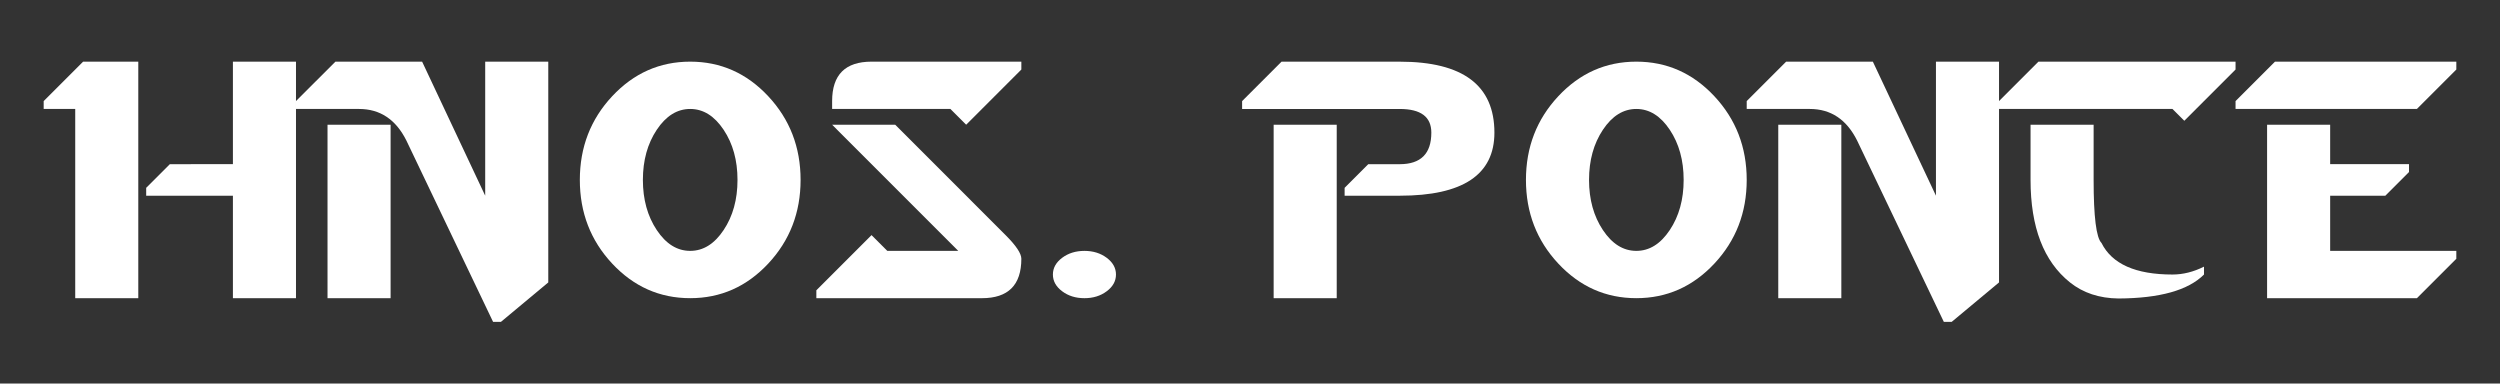
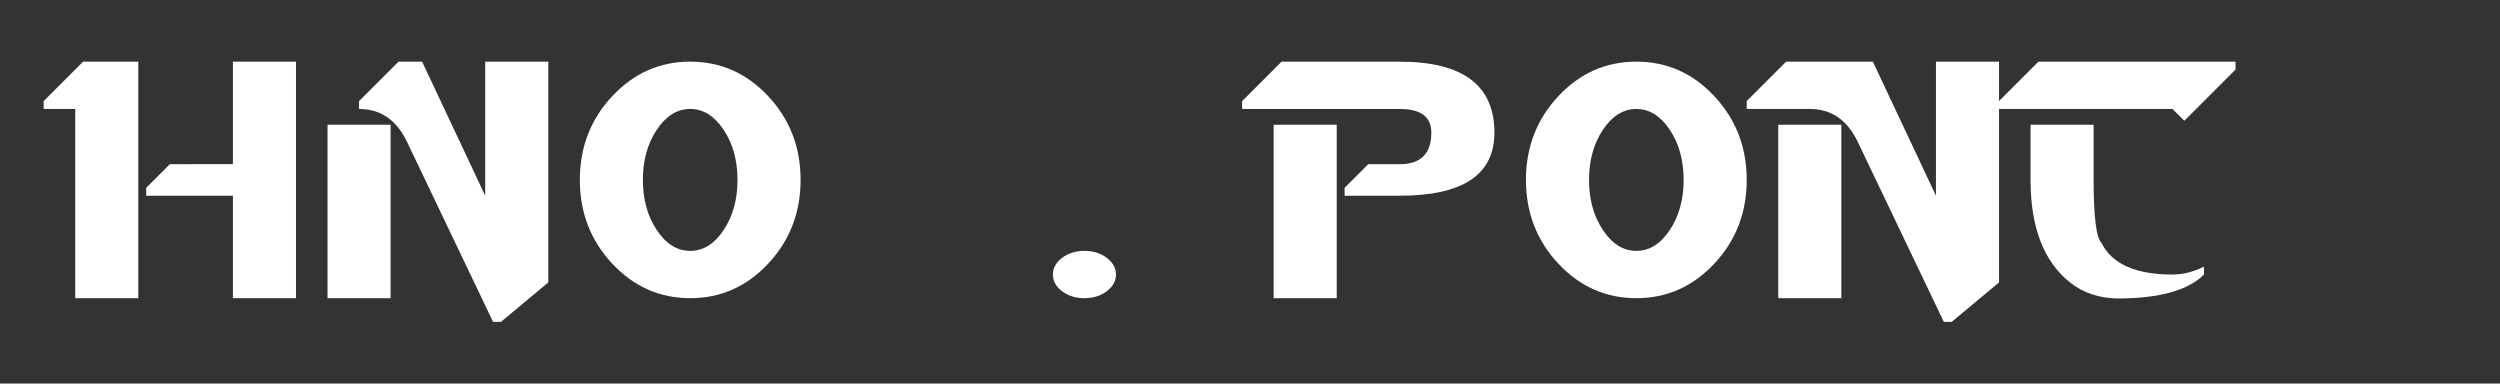
<svg xmlns="http://www.w3.org/2000/svg" x="0px" y="0px" viewBox="0 0 2000 306.8" style="enable-background:new 0 0 2000 306.8;" xml:space="preserve">
  <rect x="0" y="0" width="2000" height="306.8" fill="#333333" stroke="none" />
  <style type="text/css">	.st0{fill:#1D1D1B;}	.st1{fill-rule:evenodd;clip-rule:evenodd;fill:#FFFFFF;}	.st2{clip-path:url(#SVGID_2_);}	.st3{opacity:0.75;clip-path:url(#SVGID_6_);}	.st4{opacity:0.75;}	.st5{clip-path:url(#SVGID_8_);}	.st6{clip-path:url(#SVGID_12_);}	.st7{opacity:0.75;clip-path:url(#SVGID_16_);}	.st8{clip-path:url(#SVGID_18_);}	.st9{clip-path:url(#SVGID_22_);}	.st10{opacity:0.75;clip-path:url(#SVGID_26_);}	.st11{clip-path:url(#SVGID_28_);}	.st12{opacity:0.74;}	.st13{opacity:0.49;fill:#FFFFFF;}	.st14{opacity:0.73;}	.st15{opacity:0.24;fill:#FFFFFF;}	.st16{opacity:0.38;fill:#FFFFFF;}	.st17{fill:#B6C0C4;}	.st18{fill:#7069AD;}	.st19{fill:#111314;}	.st20{fill:url(#SVGID_31_);}	.st21{opacity:0;}	.st22{opacity:0.02;fill:#040400;}	.st23{opacity:0.039;fill:#080800;}	.st24{opacity:0.059;fill:#0D0D00;}	.st25{opacity:0.078;fill:#111100;}	.st26{opacity:0.098;fill:#151500;}	.st27{opacity:0.118;fill:#191900;}	.st28{opacity:0.137;fill:#1D1E00;}	.st29{opacity:0.157;fill:#222200;}	.st30{opacity:0.176;fill:#262600;}	.st31{opacity:0.196;fill:#2A2A00;}	.st32{opacity:0.216;fill:#2E2F00;}	.st33{opacity:0.235;fill:#323300;}	.st34{opacity:0.255;fill:#373700;}	.st35{opacity:0.275;fill:#3B3B00;}	.st36{opacity:0.294;fill:#3F4000;}	.st37{opacity:0.314;fill:#434400;}	.st38{opacity:0.333;fill:#474800;}	.st39{opacity:0.353;fill:#4C4C00;}	.st40{opacity:0.372;fill:#505000;}	.st41{opacity:0.392;fill:#545500;}	.st42{opacity:0.412;fill:#585900;}	.st43{opacity:0.431;fill:#5C5D00;}	.st44{opacity:0.451;fill:#616100;}	.st45{opacity:0.471;fill:#656600;}	.st46{opacity:0.49;fill:#696A00;}	.st47{opacity:0.51;fill:#6D6E00;}	.st48{opacity:0.529;fill:#717200;}	.st49{opacity:0.549;fill:#757700;}	.st50{opacity:0.569;fill:#7A7B00;}	.st51{opacity:0.588;fill:#7E7F00;}	.st52{opacity:0.608;fill:#828300;}	.st53{opacity:0.627;fill:#868800;}	.st54{opacity:0.647;fill:#8A8C00;}	.st55{opacity:0.667;fill:#8F9000;}	.st56{opacity:0.686;fill:#939400;}	.st57{opacity:0.706;fill:#979800;}	.st58{opacity:0.726;fill:#9B9D00;}	.st59{opacity:0.745;fill:#9FA100;}	.st60{opacity:0.765;fill:#A4A500;}	.st61{opacity:0.784;fill:#A8A900;}	.st62{opacity:0.804;fill:#ACAE00;}	.st63{opacity:0.824;fill:#B0B200;}	.st64{opacity:0.843;fill:#B4B600;}	.st65{opacity:0.863;fill:#B9BA00;}	.st66{opacity:0.882;fill:#BDBF00;}	.st67{opacity:0.902;fill:#C1C300;}	.st68{opacity:0.922;fill:#C5C700;}	.st69{opacity:0.941;fill:#C9CB00;}	.st70{opacity:0.961;fill:#CED000;}	.st71{opacity:0.98;fill:#D2D400;}	.st72{fill:#D6D800;}	.st73{opacity:0;fill:#FFFFFF;}	.st74{opacity:0.02;fill:#FFFFFF;}	.st75{opacity:0.039;fill:#FFFFFF;}	.st76{opacity:0.059;fill:#FFFFFF;}	.st77{opacity:0.078;fill:#FFFFFF;}	.st78{opacity:0.098;fill:#FFFFFF;}	.st79{opacity:0.118;fill:#FFFFFF;}	.st80{opacity:0.137;fill:#FFFFFF;}	.st81{opacity:0.157;fill:#FFFFFF;}	.st82{opacity:0.176;fill:#FFFFFF;}	.st83{opacity:0.196;fill:#FFFFFF;}	.st84{opacity:0.216;fill:#FFFFFF;}	.st85{opacity:0.235;fill:#FFFFFF;}	.st86{opacity:0.255;fill:#FFFFFF;}	.st87{opacity:0.275;fill:#FFFFFF;}	.st88{opacity:0.294;fill:#FFFFFF;}	.st89{opacity:0.314;fill:#FFFFFF;}	.st90{opacity:0.333;fill:#FFFFFF;}	.st91{opacity:0.353;fill:#FFFFFF;}	.st92{opacity:0.372;fill:#FFFFFF;}	.st93{opacity:0.392;fill:#FFFFFF;}	.st94{opacity:0.412;fill:#FFFFFF;}	.st95{opacity:0.431;fill:#FFFFFF;}	.st96{opacity:0.451;fill:#FFFFFF;}	.st97{opacity:0.471;fill:#FFFFFF;}	.st98{opacity:0.49;fill:#FFFFFF;}	.st99{opacity:0.51;fill:#FFFFFF;}	.st100{opacity:0.529;fill:#FFFFFF;}	.st101{opacity:0.549;fill:#FFFFFF;}	.st102{opacity:0.569;fill:#FFFFFF;}	.st103{opacity:0.588;fill:#FFFFFF;}	.st104{opacity:0.608;fill:#FFFFFF;}	.st105{opacity:0.627;fill:#FFFFFF;}	.st106{opacity:0.647;fill:#FFFFFF;}	.st107{opacity:0.667;fill:#FFFFFF;}	.st108{opacity:0.686;fill:#FFFFFF;}	.st109{opacity:0.706;fill:#FFFFFF;}	.st110{opacity:0.726;fill:#FFFFFF;}	.st111{opacity:0.745;fill:#FFFFFF;}	.st112{opacity:0.765;fill:#FFFFFF;}	.st113{opacity:0.784;fill:#FFFFFF;}	.st114{opacity:0.804;fill:#FFFFFF;}	.st115{opacity:0.824;fill:#FFFFFF;}	.st116{opacity:0.843;fill:#FFFFFF;}	.st117{opacity:0.863;fill:#FFFFFF;}	.st118{opacity:0.882;fill:#FFFFFF;}	.st119{opacity:0.902;fill:#FFFFFF;}	.st120{opacity:0.922;fill:#FFFFFF;}	.st121{opacity:0.941;fill:#FFFFFF;}	.st122{opacity:0.961;fill:#FFFFFF;}	.st123{opacity:0.98;fill:#FFFFFF;}	.st124{fill:#FFFFFF;}	.st125{opacity:0.02;fill:#FCFEFB;}	.st126{opacity:0.039;fill:#F9FCF7;}	.st127{opacity:0.059;fill:#F6FBF3;}	.st128{opacity:0.078;fill:#F3F9EF;}	.st129{opacity:0.098;fill:#F0F8EB;}	.st130{opacity:0.118;fill:#EDF6E6;}	.st131{opacity:0.137;fill:#EAF5E2;}	.st132{opacity:0.157;fill:#E7F3DE;}	.st133{opacity:0.176;fill:#E4F2DA;}	.st134{opacity:0.196;fill:#E1F0D6;}	.st135{opacity:0.216;fill:#DEEFD2;}	.st136{opacity:0.235;fill:#DBEDCE;}	.st137{opacity:0.255;fill:#D9ECCA;}	.st138{opacity:0.275;fill:#D6EAC6;}	.st139{opacity:0.294;fill:#D3E9C2;}	.st140{opacity:0.314;fill:#D0E7BD;}	.st141{opacity:0.333;fill:#CDE6B9;}	.st142{opacity:0.353;fill:#CAE4B5;}	.st143{opacity:0.372;fill:#C7E3B1;}	.st144{opacity:0.392;fill:#C4E1AD;}	.st145{opacity:0.412;fill:#C1E0A9;}	.st146{opacity:0.431;fill:#BEDEA5;}	.st147{opacity:0.451;fill:#BBDDA1;}	.st148{opacity:0.471;fill:#B8DB9D;}	.st149{opacity:0.49;fill:#B5DA99;}	.st150{opacity:0.51;fill:#B2D894;}	.st151{opacity:0.529;fill:#AFD790;}	.st152{opacity:0.549;fill:#ACD58C;}	.st153{opacity:0.569;fill:#A9D488;}	.st154{opacity:0.588;fill:#A6D284;}	.st155{opacity:0.608;fill:#A3D180;}	.st156{opacity:0.627;fill:#A0CF7C;}	.st157{opacity:0.647;fill:#9DCE78;}	.st158{opacity:0.667;fill:#9ACC74;}	.st159{opacity:0.686;fill:#97CB70;}	.st160{opacity:0.706;fill:#94C96B;}	.st161{opacity:0.726;fill:#91C867;}	.st162{opacity:0.745;fill:#8EC663;}	.st163{opacity:0.765;fill:#8CC55F;}	.st164{opacity:0.784;fill:#89C35B;}	.st165{opacity:0.804;fill:#86C257;}	.st166{opacity:0.824;fill:#83C053;}	.st167{opacity:0.843;fill:#80BF4F;}	.st168{opacity:0.863;fill:#7DBD4B;}	.st169{opacity:0.882;fill:#7ABC47;}	.st170{opacity:0.902;fill:#77BA42;}	.st171{opacity:0.922;fill:#74B93E;}	.st172{opacity:0.941;fill:#71B73A;}	.st173{opacity:0.961;fill:#6EB636;}	.st174{opacity:0.98;fill:#6BB432;}	.st175{fill:#68B32E;}	.st176{fill:url(#SVGID_32_);}	.st177{fill:url(#SVGID_33_);}	.st178{fill:url(#SVGID_34_);}	.st179{fill:url(#SVGID_35_);}	.st180{fill:url(#SVGID_36_);}	.st181{fill:url(#SVGID_37_);}	.st182{fill:url(#SVGID_38_);}	.st183{fill:url(#SVGID_39_);}	.st184{fill:url(#SVGID_40_);}	.st185{fill:url(#SVGID_41_);}	.st186{fill:#C3746A;}	.st187{fill:url(#SVGID_42_);}	.st188{opacity:0.02;fill:#010203;}	.st189{opacity:0.039;fill:#020407;}	.st190{opacity:0.059;fill:#03060A;}	.st191{opacity:0.078;fill:#04080E;}	.st192{opacity:0.098;fill:#050A11;}	.st193{opacity:0.118;fill:#060C14;}	.st194{opacity:0.137;fill:#070E18;}	.st195{opacity:0.157;fill:#08101B;}	.st196{opacity:0.176;fill:#0A121F;}	.st197{opacity:0.196;fill:#0B1422;}	.st198{opacity:0.216;fill:#0C1625;}	.st199{opacity:0.235;fill:#0D1829;}	.st200{opacity:0.255;fill:#0E1A2C;}	.st201{opacity:0.275;fill:#0F1C2F;}	.st202{opacity:0.294;fill:#101E33;}	.st203{opacity:0.314;fill:#112036;}	.st204{opacity:0.333;fill:#12223A;}	.st205{opacity:0.353;fill:#13243D;}	.st206{opacity:0.372;fill:#142640;}	.st207{opacity:0.392;fill:#152844;}	.st208{opacity:0.412;fill:#162A47;}	.st209{opacity:0.431;fill:#172C4B;}	.st210{opacity:0.451;fill:#182E4E;}	.st211{opacity:0.471;fill:#193051;}	.st212{opacity:0.49;fill:#1A3255;}	.st213{opacity:0.51;fill:#1C3358;}	.st214{opacity:0.529;fill:#1D355C;}	.st215{opacity:0.549;fill:#1E375F;}	.st216{opacity:0.569;fill:#1F3962;}	.st217{opacity:0.588;fill:#203B66;}	.st218{opacity:0.608;fill:#213D69;}	.st219{opacity:0.627;fill:#223F6D;}	.st220{opacity:0.647;fill:#234170;}	.st221{opacity:0.667;fill:#244373;}	.st222{opacity:0.686;fill:#254577;}	.st223{opacity:0.706;fill:#26477A;}	.st224{opacity:0.726;fill:#27497E;}	.st225{opacity:0.745;fill:#284B81;}	.st226{opacity:0.765;fill:#294D84;}	.st227{opacity:0.784;fill:#2A4F88;}	.st228{opacity:0.804;fill:#2B518B;}	.st229{opacity:0.824;fill:#2C538E;}	.st230{opacity:0.843;fill:#2E5592;}	.st231{opacity:0.863;fill:#2F5795;}	.st232{opacity:0.882;fill:#305999;}	.st233{opacity:0.902;fill:#315B9C;}	.st234{opacity:0.922;fill:#325D9F;}	.st235{opacity:0.941;fill:#335FA3;}	.st236{opacity:0.961;fill:#3461A6;}	.st237{opacity:0.98;fill:#3563AA;}	.st238{fill:#3665AD;}	.st239{opacity:0.02;fill:#FBFBFD;}	.st240{opacity:0.039;fill:#F7F8FB;}	.st241{opacity:0.059;fill:#F3F4F9;}	.st242{opacity:0.078;fill:#EFF1F7;}	.st243{opacity:0.098;fill:#EBEDF5;}	.st244{opacity:0.118;fill:#E7EAF3;}	.st245{opacity:0.137;fill:#E3E6F1;}	.st246{opacity:0.157;fill:#DFE2EF;}	.st247{opacity:0.176;fill:#DCDFED;}	.st248{opacity:0.196;fill:#D8DBEB;}	.st249{opacity:0.216;fill:#D4D8E9;}	.st250{opacity:0.235;fill:#D0D4E7;}	.st251{opacity:0.255;fill:#CCD1E5;}	.st252{opacity:0.275;fill:#C8CDE3;}	.st253{opacity:0.294;fill:#C4C9E1;}	.st254{opacity:0.314;fill:#C0C6DF;}	.st255{opacity:0.333;fill:#BCC2DD;}	.st256{opacity:0.353;fill:#B8BFDB;}	.st257{opacity:0.372;fill:#B4BBD9;}	.st258{opacity:0.392;fill:#B0B8D7;}	.st259{opacity:0.412;fill:#ACB4D5;}	.st260{opacity:0.431;fill:#A8B0D3;}	.st261{opacity:0.451;fill:#A4ADD1;}	.st262{opacity:0.471;fill:#A0A9CF;}	.st263{opacity:0.49;fill:#9CA6CD;}	.st264{opacity:0.51;fill:#99A2CA;}	.st265{opacity:0.529;fill:#959FC8;}	.st266{opacity:0.549;fill:#919BC6;}	.st267{opacity:0.569;fill:#8D98C4;}	.st268{opacity:0.588;fill:#8994C2;}	.st269{opacity:0.608;fill:#8590C0;}	.st270{opacity:0.627;fill:#818DBE;}	.st271{opacity:0.647;fill:#7D89BC;}	.st272{opacity:0.667;fill:#7986BA;}	.st273{opacity:0.686;fill:#7582B8;}	.st274{opacity:0.706;fill:#717FB6;}	.st275{opacity:0.726;fill:#6D7BB4;}	.st276{opacity:0.745;fill:#6977B2;}	.st277{opacity:0.765;fill:#6574B0;}	.st278{opacity:0.784;fill:#6170AE;}	.st279{opacity:0.804;fill:#5D6DAC;}	.st280{opacity:0.824;fill:#5969AA;}	.st281{opacity:0.843;fill:#5666A8;}	.st282{opacity:0.863;fill:#5262A6;}	.st283{opacity:0.882;fill:#4E5EA4;}	.st284{opacity:0.902;fill:#4A5BA2;}	.st285{opacity:0.922;fill:#4657A0;}	.st286{opacity:0.941;fill:#42549E;}	.st287{opacity:0.961;fill:#3E509C;}	.st288{opacity:0.98;fill:#3A4D9A;}	.st289{fill:#364998;}	.st290{fill:url(#SVGID_43_);}	.st291{fill:url(#SVGID_44_);}	.st292{fill:url(#SVGID_45_);}	.st293{fill:url(#SVGID_46_);}	.st294{fill:url(#SVGID_47_);}	.st295{fill:url(#SVGID_48_);}	.st296{fill:url(#SVGID_49_);}	.st297{fill:url(#SVGID_50_);}	.st298{fill:url(#SVGID_51_);}	.st299{fill:url(#SVGID_52_);}	.st300{clip-path:url(#SVGID_54_);}	.st301{opacity:0.75;clip-path:url(#SVGID_58_);}	.st302{clip-path:url(#SVGID_60_);}	.st303{clip-path:url(#SVGID_64_);}	.st304{opacity:0.75;clip-path:url(#SVGID_68_);}	.st305{clip-path:url(#SVGID_70_);}	.st306{clip-path:url(#SVGID_74_);}	.st307{opacity:0.75;clip-path:url(#SVGID_78_);}	.st308{clip-path:url(#SVGID_80_);}	.st309{fill:url(#SVGID_83_);}	.st310{fill:url(#SVGID_84_);}	.st311{fill:url(#SVGID_85_);}	.st312{fill:url(#SVGID_86_);}	.st313{fill:url(#SVGID_87_);}	.st314{fill:url(#SVGID_88_);}	.st315{fill:url(#SVGID_89_);}	.st316{fill:url(#SVGID_90_);}	.st317{fill:url(#SVGID_91_);}	.st318{fill:url(#SVGID_92_);}	.st319{fill:url(#SVGID_93_);}	.st320{fill:url(#SVGID_94_);}	.st321{fill:url(#SVGID_95_);}	.st322{fill:url(#SVGID_96_);}	.st323{fill:url(#SVGID_97_);}	.st324{fill:url(#SVGID_98_);}	.st325{fill:url(#SVGID_99_);}	.st326{fill:url(#SVGID_100_);}	.st327{fill:url(#SVGID_101_);}	.st328{fill:url(#SVGID_102_);}	.st329{fill:url(#SVGID_103_);}	.st330{fill:url(#SVGID_104_);}	.st331{clip-path:url(#SVGID_106_);}	.st332{opacity:0.75;clip-path:url(#SVGID_110_);}	.st333{clip-path:url(#SVGID_112_);}	.st334{fill:url(#SVGID_115_);}	.st335{fill:url(#SVGID_116_);}	.st336{fill:url(#SVGID_117_);}	.st337{fill:url(#SVGID_118_);}	.st338{fill:url(#SVGID_119_);}	.st339{fill:url(#SVGID_120_);}	.st340{fill:url(#SVGID_121_);}	.st341{fill:url(#SVGID_122_);}	.st342{fill:url(#SVGID_123_);}	.st343{fill:url(#SVGID_124_);}	.st344{fill:url(#SVGID_125_);}	.st345{fill:url(#SVGID_126_);}	.st346{fill:url(#SVGID_127_);}	.st347{fill:url(#SVGID_128_);}	.st348{fill:url(#SVGID_129_);}	.st349{fill:url(#SVGID_130_);}	.st350{fill:url(#SVGID_131_);}	.st351{fill:url(#SVGID_132_);}	.st352{fill:url(#SVGID_133_);}	.st353{fill:url(#SVGID_134_);}	.st354{fill:url(#SVGID_135_);}	.st355{fill:url(#SVGID_136_);}	.st356{clip-path:url(#SVGID_138_);}	.st357{opacity:0.75;clip-path:url(#SVGID_142_);}	.st358{clip-path:url(#SVGID_144_);}	.st359{fill:url(#SVGID_147_);}	.st360{fill:url(#SVGID_148_);}	.st361{fill:url(#SVGID_149_);}	.st362{fill:url(#SVGID_150_);}	.st363{fill:url(#SVGID_151_);}	.st364{fill:url(#SVGID_152_);}	.st365{fill:url(#SVGID_153_);}	.st366{fill:url(#SVGID_154_);}	.st367{fill:url(#SVGID_155_);}	.st368{fill:url(#SVGID_156_);}	.st369{fill:url(#SVGID_157_);}	.st370{fill:url(#SVGID_158_);}	.st371{fill:url(#SVGID_159_);}	.st372{fill:url(#SVGID_160_);}	.st373{fill:url(#SVGID_161_);}	.st374{fill:url(#SVGID_162_);}	.st375{fill:url(#SVGID_163_);}	.st376{fill:url(#SVGID_164_);}	.st377{fill:url(#SVGID_165_);}	.st378{fill:url(#SVGID_166_);}	.st379{fill:url(#SVGID_167_);}	.st380{fill:url(#SVGID_168_);}	.st381{clip-path:url(#SVGID_170_);}	.st382{opacity:0.75;clip-path:url(#SVGID_174_);}	.st383{clip-path:url(#SVGID_176_);}	.st384{fill:url(#SVGID_179_);}	.st385{fill:url(#SVGID_180_);}	.st386{fill:url(#SVGID_181_);}	.st387{fill:url(#SVGID_182_);}	.st388{fill:url(#SVGID_183_);}	.st389{fill:url(#SVGID_184_);}	.st390{fill:url(#SVGID_185_);}	.st391{fill:url(#SVGID_186_);}	.st392{fill:url(#SVGID_187_);}	.st393{fill:url(#SVGID_188_);}	.st394{fill:url(#SVGID_189_);}	.st395{fill:url(#SVGID_190_);}	.st396{fill:url(#SVGID_191_);}	.st397{fill:url(#SVGID_192_);}	.st398{fill:url(#SVGID_193_);}	.st399{fill:url(#SVGID_194_);}	.st400{fill:url(#SVGID_195_);}	.st401{fill:url(#SVGID_196_);}	.st402{fill:url(#SVGID_197_);}	.st403{fill:url(#SVGID_198_);}	.st404{fill:url(#SVGID_199_);}	.st405{fill:url(#SVGID_200_);}	.st406{clip-path:url(#SVGID_202_);}	.st407{opacity:0.75;clip-path:url(#SVGID_206_);}	.st408{clip-path:url(#SVGID_208_);}	.st409{fill:url(#SVGID_211_);}	.st410{fill:url(#SVGID_212_);}	.st411{fill:url(#SVGID_213_);}	.st412{fill:url(#SVGID_214_);}	.st413{fill:url(#SVGID_215_);}	.st414{fill:url(#SVGID_216_);}	.st415{fill:url(#SVGID_217_);}	.st416{fill:url(#SVGID_218_);}	.st417{fill:url(#SVGID_219_);}	.st418{fill:url(#SVGID_220_);}	.st419{fill:url(#SVGID_221_);}	.st420{fill:url(#SVGID_222_);}	.st421{fill:url(#SVGID_223_);}	.st422{fill:url(#SVGID_224_);}	.st423{fill:url(#SVGID_225_);}	.st424{fill:url(#SVGID_226_);}	.st425{fill:url(#SVGID_227_);}	.st426{fill:url(#SVGID_228_);}	.st427{fill:url(#SVGID_229_);}	.st428{fill:url(#SVGID_230_);}	.st429{fill:url(#SVGID_231_);}	.st430{fill:url(#SVGID_232_);}	.st431{clip-path:url(#SVGID_234_);}	.st432{opacity:0.75;clip-path:url(#SVGID_238_);}	.st433{clip-path:url(#SVGID_240_);}	.st434{fill:url(#SVGID_243_);}	.st435{fill:url(#SVGID_244_);}	.st436{fill:url(#SVGID_245_);}	.st437{fill:url(#SVGID_246_);}	.st438{fill:url(#SVGID_247_);}	.st439{fill:url(#SVGID_248_);}	.st440{fill:url(#SVGID_249_);}	.st441{fill:url(#SVGID_250_);}	.st442{fill:url(#SVGID_251_);}	.st443{fill:url(#SVGID_252_);}	.st444{fill:url(#SVGID_253_);}	.st445{fill:url(#SVGID_254_);}	.st446{fill:url(#SVGID_255_);}	.st447{fill:url(#SVGID_256_);}	.st448{fill:url(#SVGID_257_);}	.st449{fill:url(#SVGID_258_);}	.st450{fill:url(#SVGID_259_);}	.st451{fill:url(#SVGID_260_);}	.st452{fill:url(#SVGID_261_);}	.st453{fill:url(#SVGID_262_);}	.st454{fill:url(#SVGID_263_);}	.st455{fill:url(#SVGID_264_);}	.st456{clip-path:url(#SVGID_266_);}	.st457{opacity:0.75;clip-path:url(#SVGID_270_);}	.st458{clip-path:url(#SVGID_272_);}	.st459{fill:url(#SVGID_275_);}	.st460{fill:url(#SVGID_276_);}	.st461{fill:url(#SVGID_277_);}	.st462{fill:url(#SVGID_278_);}	.st463{fill:url(#SVGID_279_);}	.st464{fill:url(#SVGID_280_);}	.st465{fill:url(#SVGID_281_);}	.st466{fill:url(#SVGID_282_);}	.st467{fill:url(#SVGID_283_);}	.st468{fill:url(#SVGID_284_);}	.st469{fill:url(#SVGID_285_);}	.st470{fill:url(#SVGID_286_);}	.st471{fill:url(#SVGID_287_);}	.st472{fill:url(#SVGID_288_);}	.st473{fill:url(#SVGID_289_);}	.st474{fill:url(#SVGID_290_);}	.st475{fill:url(#SVGID_291_);}	.st476{fill:url(#SVGID_292_);}	.st477{fill:url(#SVGID_293_);}	.st478{fill:url(#SVGID_294_);}	.st479{fill:url(#SVGID_295_);}	.st480{fill:url(#SVGID_296_);}	.st481{clip-path:url(#SVGID_298_);}	.st482{opacity:0.75;clip-path:url(#SVGID_302_);}	.st483{clip-path:url(#SVGID_304_);}	.st484{fill:url(#SVGID_307_);}	.st485{fill:url(#SVGID_308_);}	.st486{fill:url(#SVGID_309_);}	.st487{fill:url(#SVGID_310_);}	.st488{fill:url(#SVGID_311_);}	.st489{fill:url(#SVGID_312_);}	.st490{fill:url(#SVGID_313_);}	.st491{fill:url(#SVGID_314_);}	.st492{fill:url(#SVGID_315_);}	.st493{fill:url(#SVGID_316_);}	.st494{fill:url(#SVGID_317_);}	.st495{fill:url(#SVGID_318_);}	.st496{fill:url(#SVGID_319_);}	.st497{fill:url(#SVGID_320_);}	.st498{fill:url(#SVGID_321_);}	.st499{fill:url(#SVGID_322_);}	.st500{fill:url(#SVGID_323_);}	.st501{fill:url(#SVGID_324_);}	.st502{fill:url(#SVGID_325_);}	.st503{fill:url(#SVGID_326_);}	.st504{fill:url(#SVGID_327_);}	.st505{fill:url(#SVGID_328_);}	.st506{clip-path:url(#SVGID_330_);}	.st507{opacity:0.75;clip-path:url(#SVGID_334_);}	.st508{clip-path:url(#SVGID_336_);}	.st509{clip-path:url(#SVGID_340_);}	.st510{opacity:0.75;clip-path:url(#SVGID_344_);}	.st511{clip-path:url(#SVGID_346_);}	.st512{fill:url(#SVGID_349_);}	.st513{fill:url(#SVGID_350_);}	.st514{fill:url(#SVGID_351_);}	.st515{fill:url(#SVGID_352_);}	.st516{fill:url(#SVGID_353_);}	.st517{fill:url(#SVGID_354_);}	.st518{fill:url(#SVGID_355_);}	.st519{fill:url(#SVGID_356_);}	.st520{fill:url(#SVGID_357_);}	.st521{fill:url(#SVGID_358_);}	.st522{fill:url(#SVGID_359_);}	.st523{fill:url(#SVGID_360_);}	.st524{fill:url(#SVGID_361_);}	.st525{fill:url(#SVGID_362_);}	.st526{fill:url(#SVGID_363_);}	.st527{fill:url(#SVGID_364_);}	.st528{fill:url(#SVGID_365_);}	.st529{fill:url(#SVGID_366_);}	.st530{fill:url(#SVGID_367_);}	.st531{fill:url(#SVGID_368_);}	.st532{fill:url(#SVGID_369_);}	.st533{fill:url(#SVGID_370_);}	.st534{fill:url(#SVGID_371_);}	.st535{fill:url(#SVGID_372_);}	.st536{fill:url(#SVGID_373_);}	.st537{fill:url(#SVGID_374_);}	.st538{fill:url(#SVGID_375_);}	.st539{fill:url(#SVGID_376_);}	.st540{fill:url(#SVGID_377_);}	.st541{fill:url(#SVGID_378_);}	.st542{fill:url(#SVGID_379_);}	.st543{fill:url(#SVGID_380_);}	.st544{fill:url(#SVGID_381_);}	.st545{fill:url(#SVGID_382_);}	.st546{fill:url(#SVGID_383_);}	.st547{fill:url(#SVGID_384_);}	.st548{fill:url(#SVGID_385_);}	.st549{fill:url(#SVGID_386_);}	.st550{fill:url(#SVGID_387_);}	.st551{fill:url(#SVGID_388_);}	.st552{fill:url(#SVGID_389_);}	.st553{fill:url(#SVGID_390_);}	.st554{fill:url(#SVGID_391_);}	.st555{fill:url(#SVGID_392_);}	.st556{fill:url(#SVGID_393_);}	.st557{fill:url(#SVGID_394_);}	.st558{fill:url(#SVGID_395_);}	.st559{fill:url(#SVGID_396_);}	.st560{fill:url(#SVGID_397_);}	.st561{fill:url(#SVGID_398_);}	.st562{fill:url(#SVGID_399_);}	.st563{fill:url(#SVGID_400_);}	.st564{fill:url(#SVGID_401_);}	.st565{fill:url(#SVGID_402_);}	.st566{fill:url(#SVGID_403_);}	.st567{fill:url(#SVGID_404_);}	.st568{fill:url(#SVGID_405_);}	.st569{fill:url(#SVGID_406_);}	.st570{fill:url(#SVGID_407_);}	.st571{fill:url(#SVGID_408_);}	.st572{fill:url(#SVGID_409_);}	.st573{fill:url(#SVGID_410_);}	.st574{fill:url(#SVGID_411_);}	.st575{fill:url(#SVGID_412_);}	.st576{fill:url(#SVGID_413_);}	.st577{fill:url(#SVGID_414_);}	.st578{fill:url(#SVGID_415_);}	.st579{fill:url(#SVGID_416_);}	.st580{fill:url(#SVGID_417_);}	.st581{fill:url(#SVGID_418_);}	.st582{fill:url(#SVGID_419_);}	.st583{fill:url(#SVGID_420_);}	.st584{fill:url(#SVGID_421_);}	.st585{fill:url(#SVGID_422_);}	.st586{fill:url(#SVGID_423_);}	.st587{fill:url(#SVGID_424_);}	.st588{fill:url(#SVGID_425_);}	.st589{fill:url(#SVGID_426_);}	.st590{fill:url(#SVGID_427_);}	.st591{fill:url(#SVGID_428_);}	.st592{fill:url(#SVGID_429_);}	.st593{fill:url(#SVGID_430_);}	.st594{fill:url(#SVGID_431_);}	.st595{fill:url(#SVGID_432_);}	.st596{fill:url(#SVGID_433_);}	.st597{fill:url(#SVGID_434_);}	.st598{fill:url(#SVGID_435_);}	.st599{fill:url(#SVGID_436_);}	.st600{clip-path:url(#SVGID_438_);}	.st601{opacity:0.75;clip-path:url(#SVGID_442_);}	.st602{clip-path:url(#SVGID_444_);}	.st603{fill:url(#SVGID_447_);}	.st604{fill:url(#SVGID_448_);}	.st605{fill:url(#SVGID_449_);}	.st606{fill:url(#SVGID_450_);}	.st607{fill:url(#SVGID_451_);}	.st608{fill:url(#SVGID_452_);}	.st609{fill:url(#SVGID_453_);}	.st610{fill:url(#SVGID_454_);}	.st611{fill:url(#SVGID_455_);}	.st612{fill:url(#SVGID_456_);}	.st613{fill:url(#SVGID_457_);}	.st614{fill:url(#SVGID_458_);}	.st615{fill:url(#SVGID_459_);}	.st616{fill:url(#SVGID_460_);}	.st617{fill:url(#SVGID_461_);}	.st618{fill:url(#SVGID_462_);}	.st619{fill:url(#SVGID_463_);}	.st620{fill:url(#SVGID_464_);}	.st621{fill:url(#SVGID_465_);}	.st622{fill:url(#SVGID_466_);}	.st623{fill:url(#SVGID_467_);}	.st624{fill:url(#SVGID_468_);}	.st625{fill:url(#SVGID_469_);}	.st626{fill:url(#SVGID_470_);}	.st627{fill:url(#SVGID_471_);}	.st628{fill:url(#SVGID_472_);}	.st629{fill:url(#SVGID_473_);}	.st630{fill:url(#SVGID_474_);}	.st631{fill:url(#SVGID_475_);}	.st632{fill:url(#SVGID_476_);}	.st633{fill:url(#SVGID_477_);}	.st634{fill:url(#SVGID_478_);}	.st635{fill:url(#SVGID_479_);}	.st636{fill:url(#SVGID_480_);}	.st637{fill:url(#SVGID_481_);}	.st638{fill:url(#SVGID_482_);}	.st639{fill:url(#SVGID_483_);}	.st640{fill:url(#SVGID_484_);}	.st641{fill:url(#SVGID_485_);}	.st642{fill:url(#SVGID_486_);}	.st643{fill:url(#SVGID_487_);}	.st644{fill:url(#SVGID_488_);}	.st645{fill:url(#SVGID_489_);}	.st646{fill:url(#SVGID_490_);}	.st647{fill:#C0E0E8;}	.st648{clip-path:url(#SVGID_492_);fill:url(#SVGID_493_);}	.st649{clip-path:url(#SVGID_495_);}	.st650{opacity:0.25;}	.st651{clip-path:url(#SVGID_497_);}	.st652{fill:#E98021;}	.st653{fill:#969B9B;}	.st654{fill:#EF811D;}	.st655{opacity:0.8;}	.st656{clip-path:url(#SVGID_499_);}	.st657{opacity:0.71;}	.st658{fill-rule:evenodd;clip-rule:evenodd;fill:#E7E7E7;}	.st659{opacity:0.51;}	.st660{fill-rule:evenodd;clip-rule:evenodd;fill:#E7E7E6;}	.st661{opacity:0.52;}	.st662{fill-rule:evenodd;clip-rule:evenodd;fill:#EDEDED;}	.st663{opacity:0.52;fill-rule:evenodd;clip-rule:evenodd;fill:#E7E7E7;}	.st664{clip-path:url(#SVGID_501_);}	.st665{fill:none;stroke:#000000;stroke-miterlimit:10;}	.st666{fill:#333333;}	.st667{fill:#00B226;}	.st668{fill:#00A098;}	.st669{fill:none;stroke:#FFFFFF;stroke-width:6;stroke-miterlimit:10;}	.st670{fill:none;stroke:#FFFFFF;stroke-width:4;stroke-miterlimit:10;}	.st671{fill:none;stroke:#E30613;stroke-width:10;stroke-miterlimit:10;}	.st672{stroke:#000000;stroke-width:7;stroke-miterlimit:10;}	.st673{opacity:0.2;}	.st674{fill:#1CD641;}	.st675{fill:#FCFEFD;}	.st676{clip-path:url(#SVGID_511_);fill:url(#SVGID_512_);}	.st677{clip-path:url(#SVGID_514_);fill:url(#SVGID_515_);}	.st678{clip-path:url(#SVGID_517_);fill:url(#SVGID_518_);}	.st679{clip-path:url(#SVGID_520_);fill:url(#SVGID_521_);}	.st680{clip-path:url(#SVGID_523_);fill:url(#SVGID_524_);}	.st681{clip-path:url(#SVGID_526_);fill:url(#SVGID_527_);}	.st682{clip-path:url(#SVGID_529_);fill:url(#SVGID_530_);}	.st683{fill:url(#SVGID_531_);}	.st684{fill:url(#SVGID_532_);}	.st685{fill:url(#SVGID_533_);}	.st686{fill:url(#SVGID_534_);}	.st687{fill:url(#SVGID_535_);}	.st688{fill:url(#SVGID_536_);}	.st689{fill:url(#SVGID_537_);}	.st690{fill:url(#SVGID_538_);}	.st691{fill:url(#SVGID_539_);}	.st692{fill:url(#SVGID_540_);}	.st693{fill:url(#SVGID_541_);}	.st694{fill:url(#SVGID_542_);}	.st695{fill:url(#SVGID_543_);}	.st696{fill:url(#SVGID_544_);}	.st697{fill:url(#SVGID_545_);}	.st698{fill:url(#SVGID_546_);}	.st699{fill:url(#SVGID_547_);}	.st700{fill:url(#SVGID_548_);}	.st701{fill:url(#SVGID_549_);}	.st702{fill:url(#SVGID_550_);}	.st703{fill:url(#SVGID_551_);}	.st704{fill:url(#SVGID_552_);}	.st705{fill:url(#SVGID_553_);}	.st706{fill:url(#SVGID_554_);}	.st707{fill:url(#SVGID_555_);}	.st708{fill:url(#SVGID_556_);}	.st709{fill:url(#SVGID_557_);}	.st710{fill:url(#SVGID_558_);}	.st711{fill:url(#SVGID_559_);}	.st712{fill:url(#SVGID_560_);}	.st713{fill:url(#SVGID_561_);}	.st714{fill:url(#SVGID_562_);}	.st715{fill:url(#SVGID_563_);}	.st716{fill:url(#SVGID_564_);}	.st717{fill:url(#SVGID_565_);}	.st718{fill:url(#SVGID_566_);}	.st719{fill:url(#SVGID_567_);}	.st720{fill:url(#SVGID_568_);}	.st721{fill:url(#SVGID_569_);}	.st722{fill:url(#SVGID_570_);}	.st723{fill:url(#SVGID_571_);}	.st724{fill:url(#SVGID_572_);}	.st725{fill:url(#SVGID_573_);}	.st726{fill:url(#SVGID_574_);}	.st727{fill:url(#SVGID_575_);}	.st728{fill:url(#SVGID_576_);}	.st729{fill:url(#SVGID_577_);}	.st730{fill:url(#SVGID_578_);}	.st731{fill:url(#SVGID_579_);}	.st732{fill:url(#SVGID_580_);}	.st733{fill:url(#SVGID_581_);}	.st734{fill:url(#SVGID_582_);}	.st735{fill:url(#SVGID_583_);}	.st736{fill:url(#SVGID_584_);}	.st737{fill:url(#SVGID_585_);}	.st738{fill:url(#SVGID_586_);}	.st739{fill:url(#SVGID_587_);}	.st740{fill:url(#SVGID_588_);}	.st741{fill:url(#SVGID_589_);}	.st742{fill:url(#SVGID_590_);}	.st743{fill:url(#SVGID_591_);}	.st744{fill:url(#SVGID_592_);}	.st745{fill:url(#SVGID_593_);}	.st746{fill:url(#SVGID_594_);}	.st747{fill:url(#SVGID_595_);}	.st748{fill:url(#SVGID_596_);}	.st749{fill:url(#SVGID_597_);}	.st750{fill:url(#SVGID_598_);}	.st751{fill:url(#SVGID_599_);}	.st752{fill:url(#SVGID_600_);}	.st753{fill:url(#SVGID_601_);}	.st754{fill:url(#SVGID_602_);}	.st755{fill:url(#SVGID_603_);}	.st756{fill:url(#SVGID_604_);}	.st757{fill:url(#SVGID_605_);}	.st758{fill:url(#SVGID_606_);}	.st759{fill:url(#SVGID_607_);}	.st760{fill:url(#SVGID_608_);}	.st761{fill:url(#SVGID_609_);}	.st762{fill:url(#SVGID_610_);}	.st763{fill:url(#SVGID_611_);}	.st764{fill:url(#SVGID_612_);}	.st765{fill:url(#SVGID_613_);}	.st766{fill:url(#SVGID_614_);}	.st767{fill:url(#SVGID_615_);}	.st768{fill:url(#SVGID_616_);}	.st769{fill:url(#SVGID_617_);}	.st770{fill:url(#SVGID_618_);}	.st771{fill:url(#SVGID_619_);}	.st772{fill:url(#SVGID_620_);}	.st773{fill:url(#SVGID_621_);}	.st774{fill:url(#SVGID_622_);}	.st775{fill:url(#SVGID_623_);}	.st776{fill:url(#SVGID_624_);}	.st777{fill:url(#SVGID_625_);}	.st778{fill:url(#SVGID_626_);}	.st779{fill:url(#SVGID_627_);}	.st780{fill:url(#SVGID_628_);}	.st781{fill:url(#SVGID_629_);}	.st782{fill:url(#SVGID_630_);}	.st783{fill:url(#SVGID_631_);}	.st784{fill:url(#SVGID_632_);}	.st785{fill:url(#SVGID_633_);}	.st786{fill:url(#SVGID_634_);}	.st787{fill:url(#SVGID_635_);}	.st788{fill:url(#SVGID_636_);}	.st789{fill:url(#SVGID_637_);}	.st790{fill:url(#SVGID_638_);}	.st791{fill:url(#SVGID_639_);}	.st792{fill:url(#SVGID_640_);}	.st793{fill:url(#SVGID_641_);}	.st794{fill:url(#SVGID_642_);}	.st795{fill:url(#SVGID_643_);}	.st796{fill:url(#SVGID_644_);}	.st797{fill:url(#SVGID_645_);}	.st798{fill:url(#SVGID_646_);}	.st799{fill:url(#SVGID_647_);}	.st800{fill:url(#SVGID_648_);}	.st801{fill:url(#SVGID_649_);}	.st802{opacity:0.46;fill:url(#SVGID_650_);}	.st803{fill:url(#SVGID_651_);}	.st804{fill:url(#SVGID_652_);}	.st805{fill:url(#SVGID_653_);}	.st806{fill:url(#SVGID_654_);}	.st807{opacity:0.46;fill:url(#SVGID_655_);}	.st808{fill:url(#SVGID_656_);}	.st809{fill:url(#SVGID_657_);}	.st810{fill:url(#SVGID_658_);}	.st811{fill:url(#SVGID_659_);}	.st812{opacity:0.46;fill:url(#SVGID_660_);}	.st813{fill:url(#SVGID_661_);}	.st814{fill:url(#SVGID_662_);}	.st815{fill:url(#SVGID_663_);}	.st816{fill:url(#SVGID_664_);}	.st817{opacity:0.46;fill:url(#SVGID_665_);}	.st818{opacity:0.46;fill:url(#SVGID_666_);}	.st819{opacity:0.46;fill:url(#SVGID_667_);}	.st820{fill:url(#SVGID_668_);}	.st821{fill:url(#SVGID_669_);}	.st822{fill:url(#SVGID_670_);}	.st823{fill:url(#SVGID_671_);}	.st824{opacity:0.46;fill:url(#SVGID_672_);}	.st825{fill:url(#SVGID_673_);}	.st826{fill:url(#SVGID_674_);}	.st827{fill:url(#SVGID_675_);}	.st828{fill:url(#SVGID_676_);}	.st829{opacity:0.46;fill:url(#SVGID_677_);}	.st830{opacity:0.46;fill:url(#SVGID_678_);}	.st831{fill:url(#SVGID_679_);}	.st832{fill:url(#SVGID_680_);}	.st833{fill:url(#SVGID_681_);}	.st834{fill:url(#SVGID_682_);}	.st835{opacity:0.46;fill:url(#SVGID_683_);}</style>
  <g id="fondo" />
  <g id="elementos" />
  <g id="textos">
    <g>
      <path class="st124" d="M110.63,238.55H60.18V87.17H34.94v-6.31l31.54-31.54h44.15V238.55z M186.33,131.33v-82h50.46v189.23h-50.46   v-82h-69.38v-6.31l18.93-18.92H186.33z" />
-       <path class="st124" d="M337.7,49.33l50.46,107.22V49.33h50.46v176.61l-37.85,31.54h-6.31L325.09,112.4   c-8.41-16.81-21.02-25.23-37.84-25.23h-50.46v-6.31l31.54-31.53H337.7z M312.48,238.55h-50.46V99.78h50.46V238.55z" />
+       <path class="st124" d="M337.7,49.33l50.46,107.22V49.33h50.46v176.61l-37.85,31.54h-6.31L325.09,112.4   c-8.41-16.81-21.02-25.23-37.84-25.23v-6.31l31.54-31.53H337.7z M312.48,238.55h-50.46V99.78h50.46V238.55z" />
      <path class="st124" d="M614.61,77.01c17.24,18.46,25.86,40.77,25.86,66.92c0,26.16-8.63,48.47-25.86,66.92   c-17.24,18.46-38.05,27.69-62.44,27.69c-24.39,0-45.21-9.23-62.44-27.69c-17.24-18.46-25.86-40.77-25.86-66.92   c0-26.15,8.62-48.46,25.86-66.92c17.24-18.46,38.05-27.69,62.44-27.69C576.56,49.32,597.37,58.55,614.61,77.01 M552.16,87.17   c-10.43,0-19.34,5.55-26.75,16.65c-7.4,11.1-11.1,24.48-11.1,40.11c0,15.65,3.7,29.02,11.1,40.12   c7.4,11.1,16.31,16.65,26.75,16.65c10.43,0,19.34-5.55,26.74-16.65c7.4-11.1,11.1-24.47,11.1-40.12c0-15.64-3.7-29.01-11.1-40.11   C571.5,92.72,562.59,87.17,552.16,87.17z" />
-       <path class="st124" d="M653.08,238.55v-6.31l44.15-44.15l12.61,12.61h56.77L665.7,99.78h50.46l88.3,88.31   c8.42,8.41,12.62,14.72,12.62,18.92c0,21.02-10.51,31.54-31.54,31.54H653.08z M665.7,87.17v-6.31c0-21.03,10.51-31.54,31.54-31.54   h119.84v6.31l-44.15,44.15l-12.62-12.61H665.7z" />
      <path class="st124" d="M885.39,206.26c4.92,3.7,7.39,8.16,7.39,13.37c0,5.22-2.46,9.67-7.39,13.37   c-4.92,3.7-10.87,5.55-17.84,5.55c-6.99,0-12.93-1.85-17.85-5.55c-4.92-3.7-7.38-8.15-7.38-13.37c0-5.21,2.46-9.67,7.38-13.37   c4.92-3.7,10.87-5.55,17.85-5.55C874.52,200.71,880.47,202.56,885.39,206.26" />
      <path class="st124" d="M1145.07,106.1c0-12.61-8.42-18.92-25.23-18.92H993.69v-6.31l31.54-31.53h94.61   c50.46,0,75.69,18.92,75.69,56.77c0,33.64-25.23,50.46-75.69,50.46h-44.15v-6.3l18.92-18.92h25.24   C1136.66,131.33,1145.07,122.92,1145.07,106.1 M1069.38,238.55h-50.46V99.78h50.46V238.55z" />
      <path class="st124" d="M1371.51,77.01c17.24,18.46,25.86,40.77,25.86,66.92c0,26.16-8.62,48.47-25.86,66.92   c-17.24,18.46-38.06,27.69-62.45,27.69c-24.39,0-45.21-9.23-62.44-27.69c-17.24-18.46-25.86-40.77-25.86-66.92   c0-26.15,8.61-48.46,25.86-66.92c17.23-18.46,38.05-27.69,62.44-27.69C1333.46,49.32,1354.27,58.55,1371.51,77.01 M1309.07,87.17   c-10.43,0-19.35,5.55-26.74,16.65c-7.4,11.1-11.1,24.48-11.1,40.11c0,15.65,3.7,29.02,11.1,40.12   c7.4,11.1,16.31,16.65,26.74,16.65c10.43,0,19.34-5.55,26.75-16.65c7.4-11.1,11.1-24.47,11.1-40.12c0-15.64-3.7-29.01-11.1-40.11   C1328.41,92.72,1319.5,87.17,1309.07,87.17z" />
      <path class="st124" d="M1498.29,49.33l50.47,107.22V49.33h50.46v176.61l-37.85,31.54h-6.31l-69.38-145.08   c-8.41-16.81-21.02-25.23-37.85-25.23h-50.46v-6.31l31.54-31.53H1498.29z M1473.07,238.55h-50.46V99.78h50.46V238.55z" />
      <path class="st124" d="M1599.21,87.17v-6.31l31.54-31.54h157.69v6.3l-41,41l-9.47-9.46H1599.21z M1624.44,143.94V99.78h50.46   v44.15c0,29.44,2.09,46.26,6.3,50.46c8.41,16.82,27.33,25.23,56.77,25.23c8.41,0,16.82-2.1,25.23-6.3v6.3   c-12.62,12.61-35.41,19.01-68.38,19.17c-15.39-0.17-28.34-4.46-38.85-12.87C1634.95,209.12,1624.44,181.79,1624.44,143.94z" />
-       <path class="st124" d="M1788.44,87.17v-6.31l31.54-31.54h145.08v6.3l-31.54,31.54H1788.44z M1813.67,238.55V99.79h50.46v31.54   h63.08v6.3l-18.93,18.93h-44.15v44.15h100.93v6.31l-31.54,31.54H1813.67z" />
    </g>
  </g>
</svg>